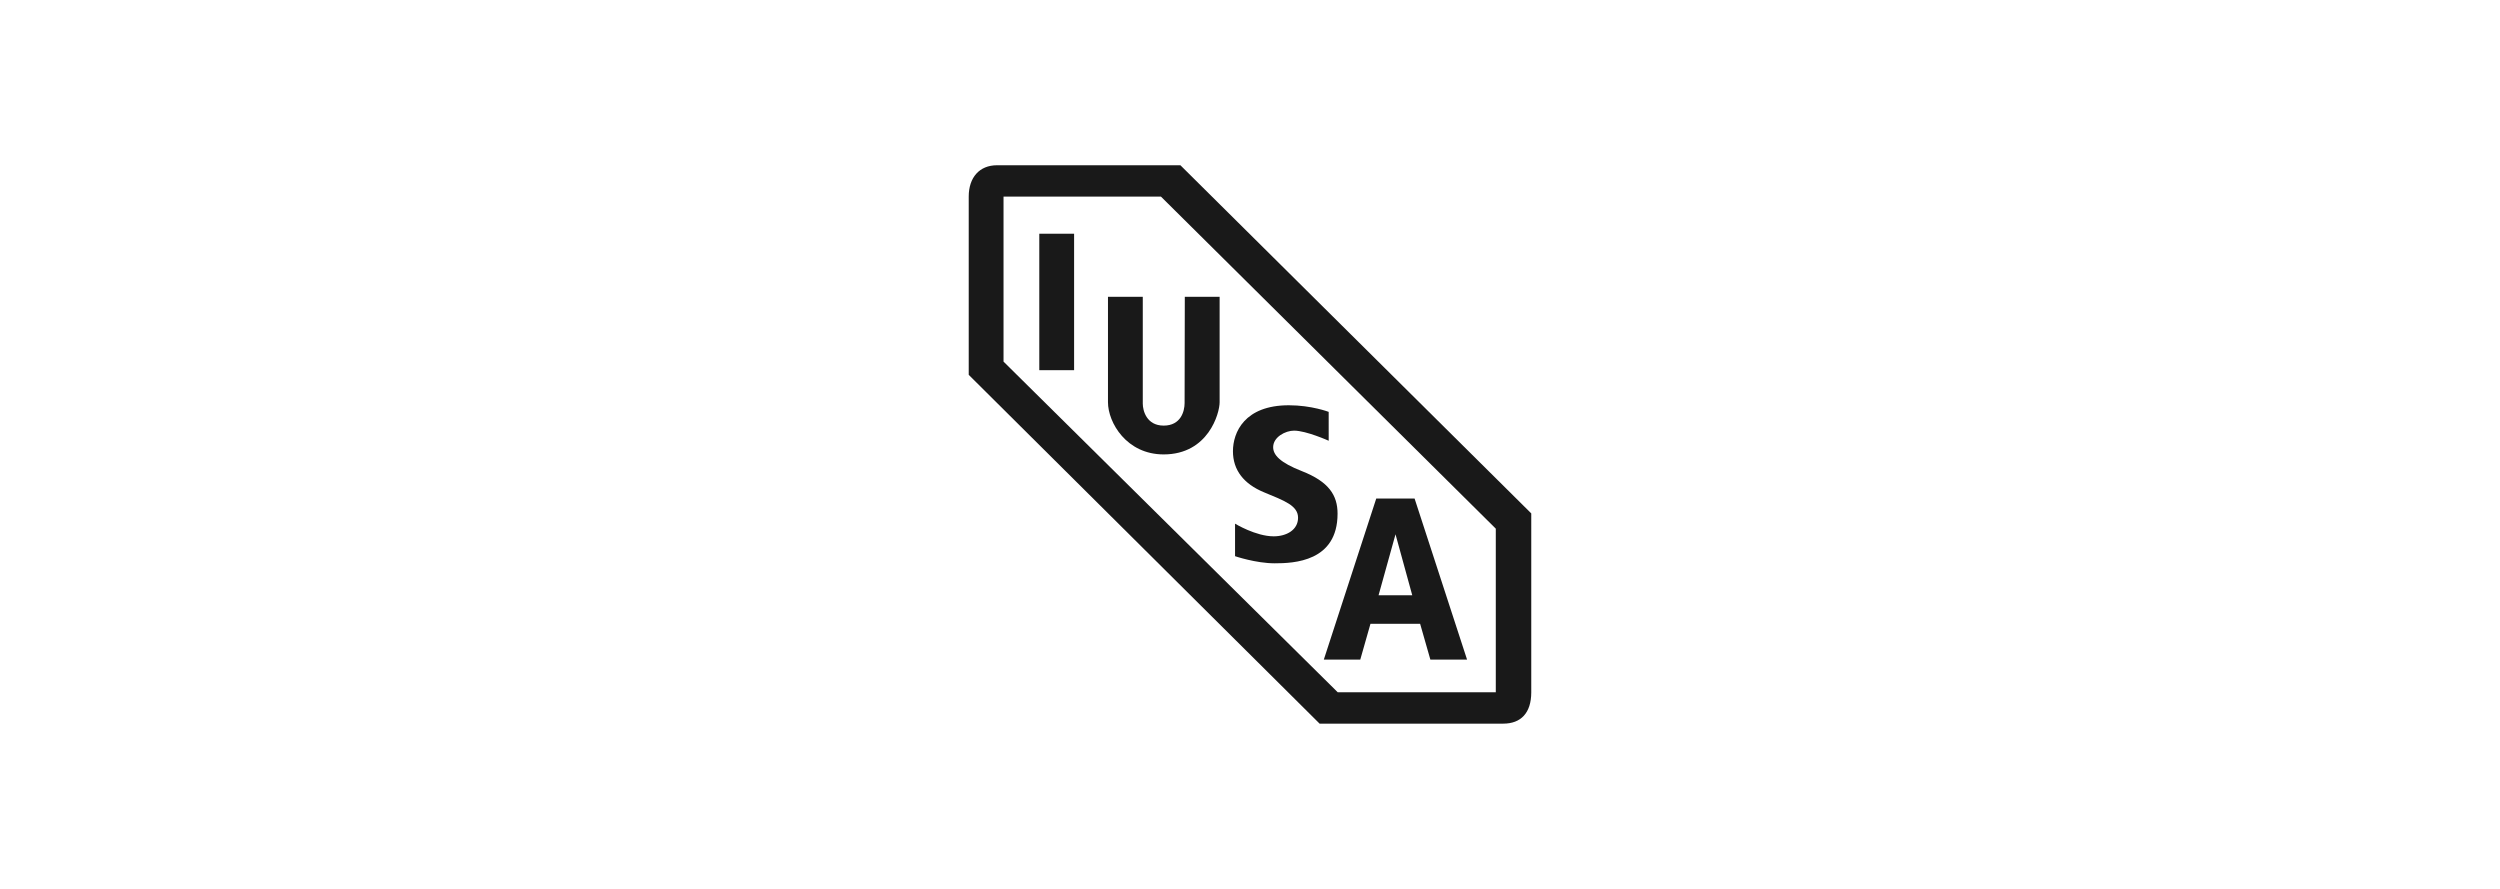
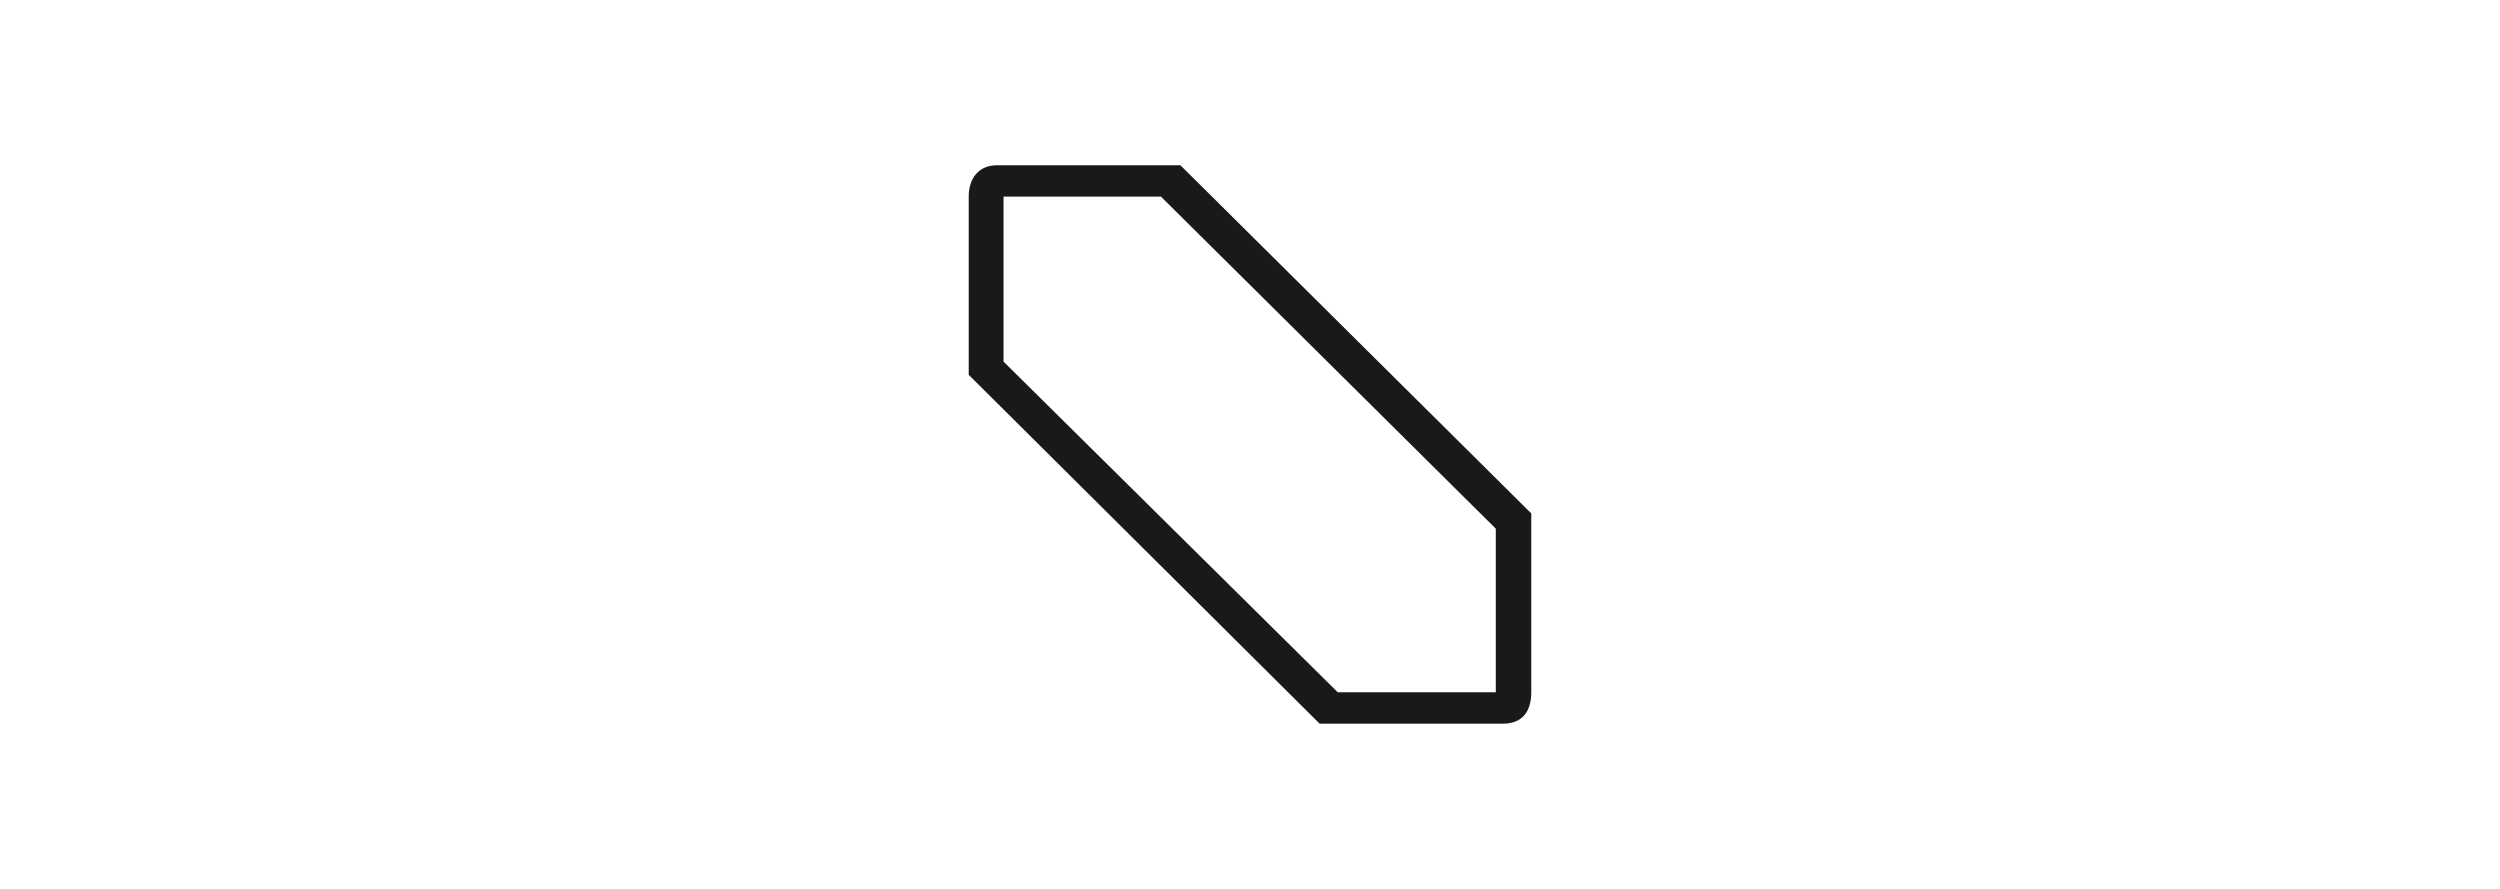
<svg xmlns="http://www.w3.org/2000/svg" version="1.1" id="Layer_1" x="0px" y="0px" width="180px" height="64px" viewBox="0 0 180 64" enable-background="new 0 0 180 64" xml:space="preserve">
  <g>
-     <path fill="#191919" d="M84.989,11.898H71.787c-1.271,0-2.039,0.883-2.039,2.255v12.835l25.263,25.114h13.225   c1.266,0,2.015-0.767,2.015-2.258V36.966L84.989,11.898z M107.697,49.844h-11.38L72.254,26.036V14.153h11.331l24.112,23.911V49.844   z" />
-     <path fill="#191919" d="M83.784,30.644c-1.236,0-1.504-1.086-1.504-1.584v-7.688h-2.506v7.587c0,1.468,1.339,3.759,4.01,3.759   c3.21,0,4.029-2.958,4.029-3.759v-7.587h-2.507l-0.015,7.654C85.29,29.61,85.022,30.644,83.784,30.644z" />
+     <path fill="#191919" d="M84.989,11.898H71.787c-1.271,0-2.039,0.883-2.039,2.255v12.835l25.263,25.114h13.225   c1.266,0,2.015-0.767,2.015-2.258V36.966z M107.697,49.844h-11.38L72.254,26.036V14.153h11.331l24.112,23.911V49.844   z" />
    <g>
-       <polygon fill="#191919" points="74.829,16.828 77.335,16.828 77.335,26.653 74.829,26.653 74.829,16.828   " />
      <path fill="#191919" d="M76.081,21.74" />
    </g>
-     <path fill="#191919" d="M95.666,29.655c0,0-1.241-0.476-2.869-0.476c-3.195,0-4.025,1.955-4.025,3.31   c0,1.355,0.777,2.354,2.233,2.955c1.452,0.602,2.455,0.954,2.455,1.832c0,0.876-0.828,1.339-1.754,1.339   c-1.293,0-2.783-0.912-2.783-0.912v2.342c0,0,1.503,0.513,2.856,0.513c1.355,0,4.525-0.112,4.525-3.573   c0-1.327-0.626-2.305-2.581-3.069c-1.558-0.611-2.056-1.155-2.056-1.719c0-0.726,0.878-1.191,1.503-1.191   c0.879,0,2.495,0.728,2.495,0.728V29.655z" />
-     <path fill="#191919" d="M101.85,35.894h-2.76L95.315,47.49h2.625l0.733-2.574h3.577l0.736,2.574h2.642L101.85,35.894z    M99.256,42.861l1.221-4.392l1.206,4.392H99.256z" />
  </g>
</svg>